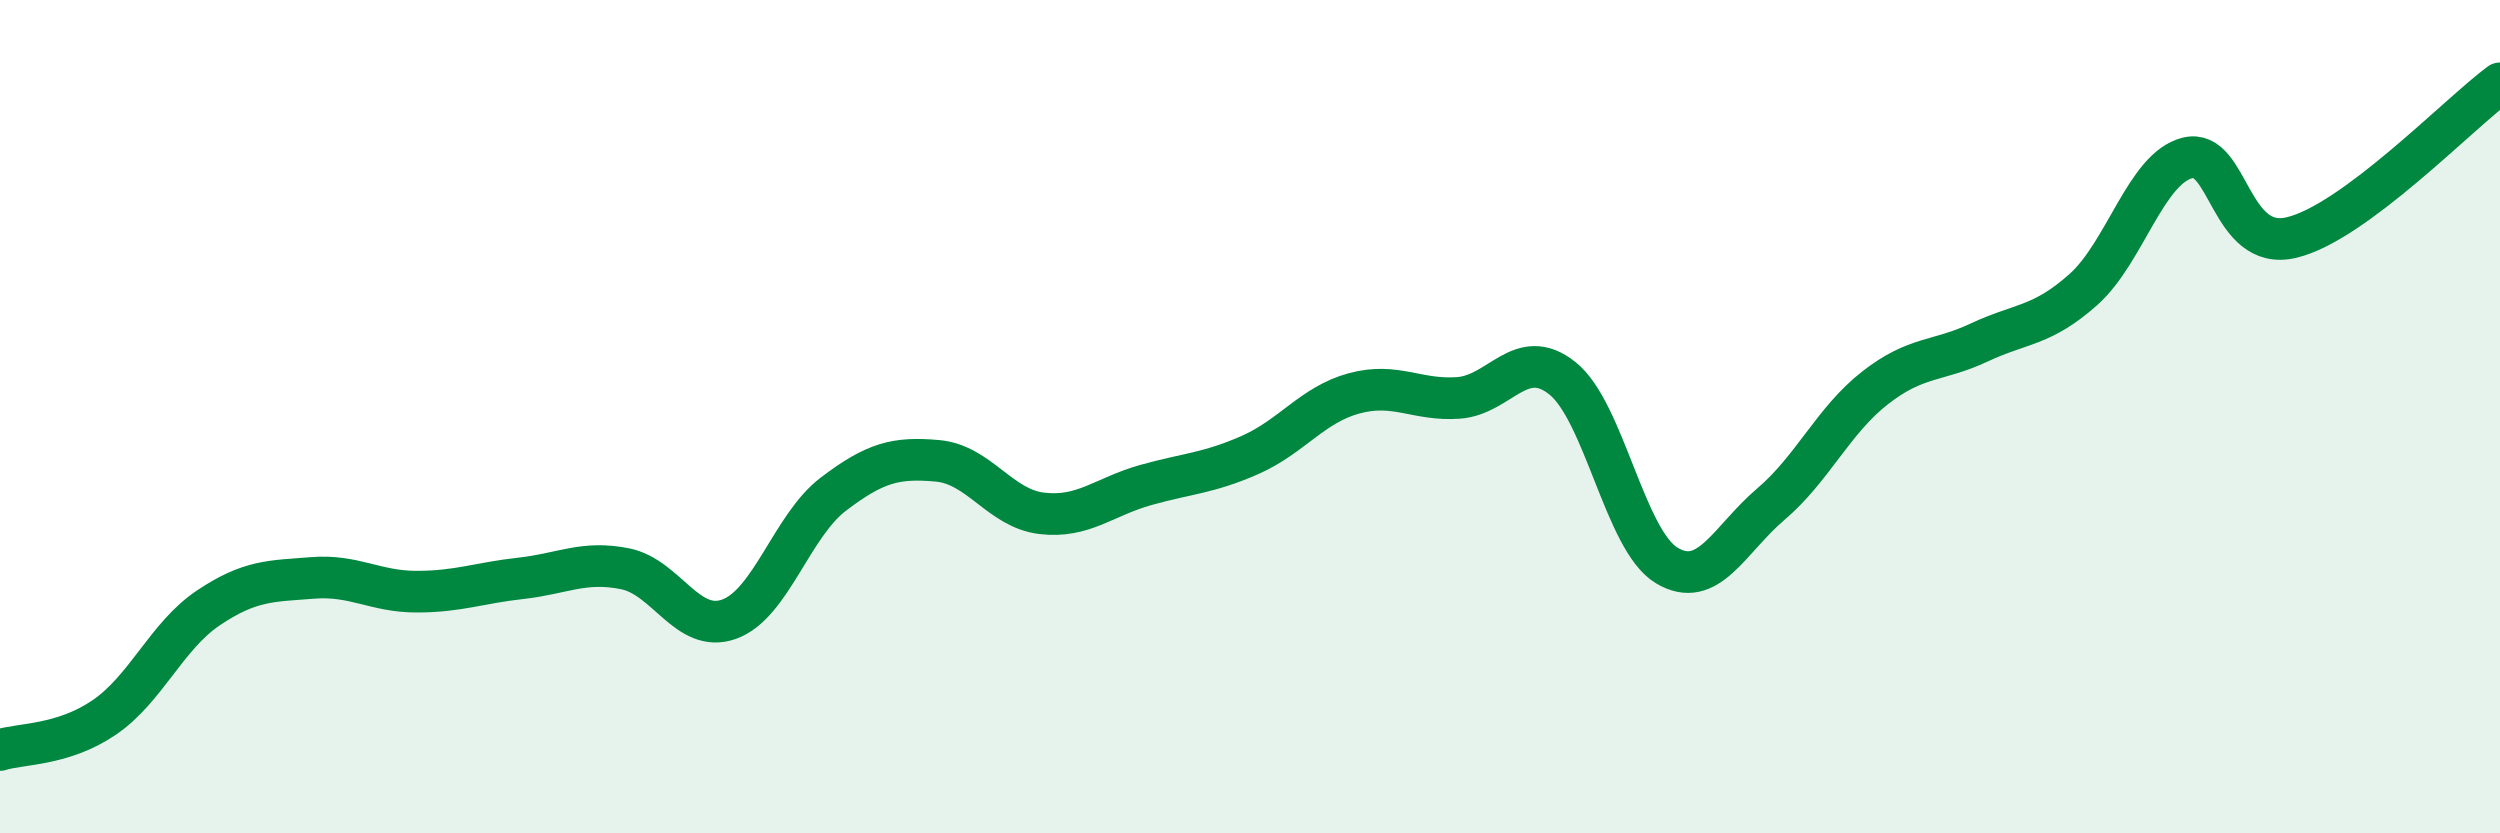
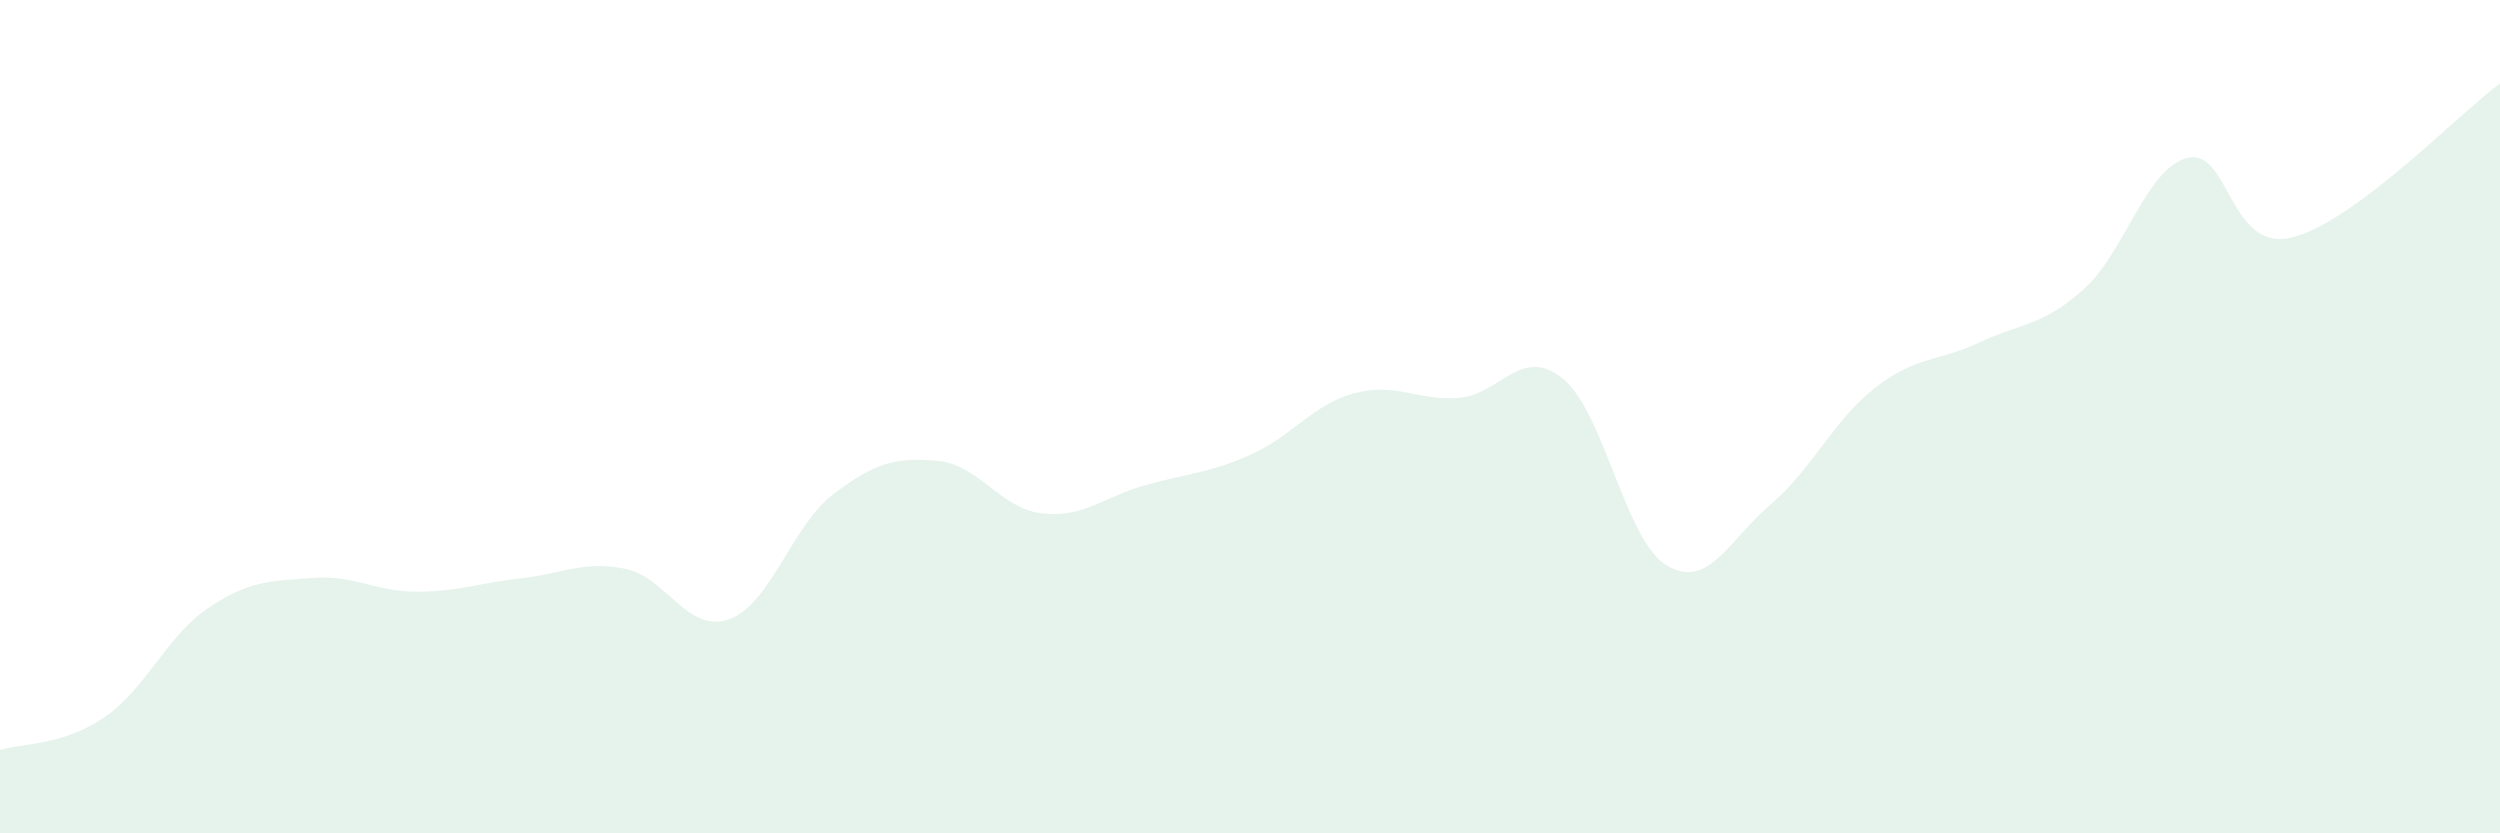
<svg xmlns="http://www.w3.org/2000/svg" width="60" height="20" viewBox="0 0 60 20">
  <path d="M 0,18 C 0.5,17.84 1.5,17.9 2.5,17.22 C 3.5,16.54 4,15.26 5,14.59 C 6,13.92 6.5,13.95 7.5,13.87 C 8.5,13.79 9,14.2 10,14.2 C 11,14.2 11.5,13.99 12.5,13.88 C 13.5,13.77 14,13.45 15,13.65 C 16,13.85 16.5,15.22 17.5,14.86 C 18.5,14.5 19,12.62 20,11.86 C 21,11.1 21.5,10.97 22.5,11.06 C 23.5,11.15 24,12.2 25,12.32 C 26,12.44 26.5,11.92 27.5,11.64 C 28.5,11.36 29,11.36 30,10.92 C 31,10.48 31.5,9.71 32.5,9.44 C 33.5,9.17 34,9.62 35,9.55 C 36,9.48 36.5,8.28 37.5,9.08 C 38.5,9.88 39,12.97 40,13.57 C 41,14.17 41.5,12.95 42.5,12.1 C 43.5,11.25 44,10.09 45,9.31 C 46,8.53 46.5,8.69 47.5,8.22 C 48.5,7.75 49,7.84 50,6.95 C 51,6.06 51.5,4.04 52.5,3.79 C 53.5,3.54 53.5,6.06 55,5.7 C 56.5,5.34 59,2.74 60,2L60 20L0 20Z" fill="#008740" opacity="0.1" stroke-linecap="round" stroke-linejoin="round" />
-   <path d="M 0,18 C 0.5,17.84 1.5,17.9 2.5,17.22 C 3.5,16.54 4,15.26 5,14.59 C 6,13.92 6.5,13.95 7.5,13.87 C 8.5,13.79 9,14.2 10,14.2 C 11,14.2 11.5,13.99 12.5,13.88 C 13.5,13.77 14,13.45 15,13.65 C 16,13.85 16.5,15.22 17.5,14.86 C 18.5,14.5 19,12.62 20,11.86 C 21,11.1 21.5,10.97 22.5,11.06 C 23.5,11.15 24,12.2 25,12.32 C 26,12.44 26.5,11.92 27.5,11.64 C 28.5,11.36 29,11.36 30,10.92 C 31,10.48 31.5,9.71 32.5,9.44 C 33.5,9.17 34,9.62 35,9.55 C 36,9.48 36.5,8.28 37.5,9.08 C 38.5,9.88 39,12.97 40,13.57 C 41,14.17 41.5,12.95 42.5,12.1 C 43.5,11.25 44,10.09 45,9.31 C 46,8.53 46.5,8.69 47.5,8.22 C 48.5,7.75 49,7.84 50,6.95 C 51,6.06 51.5,4.04 52.5,3.79 C 53.5,3.54 53.5,6.06 55,5.7 C 56.5,5.34 59,2.74 60,2" stroke="#008740" stroke-width="1" fill="none" stroke-linecap="round" stroke-linejoin="round" />
</svg>